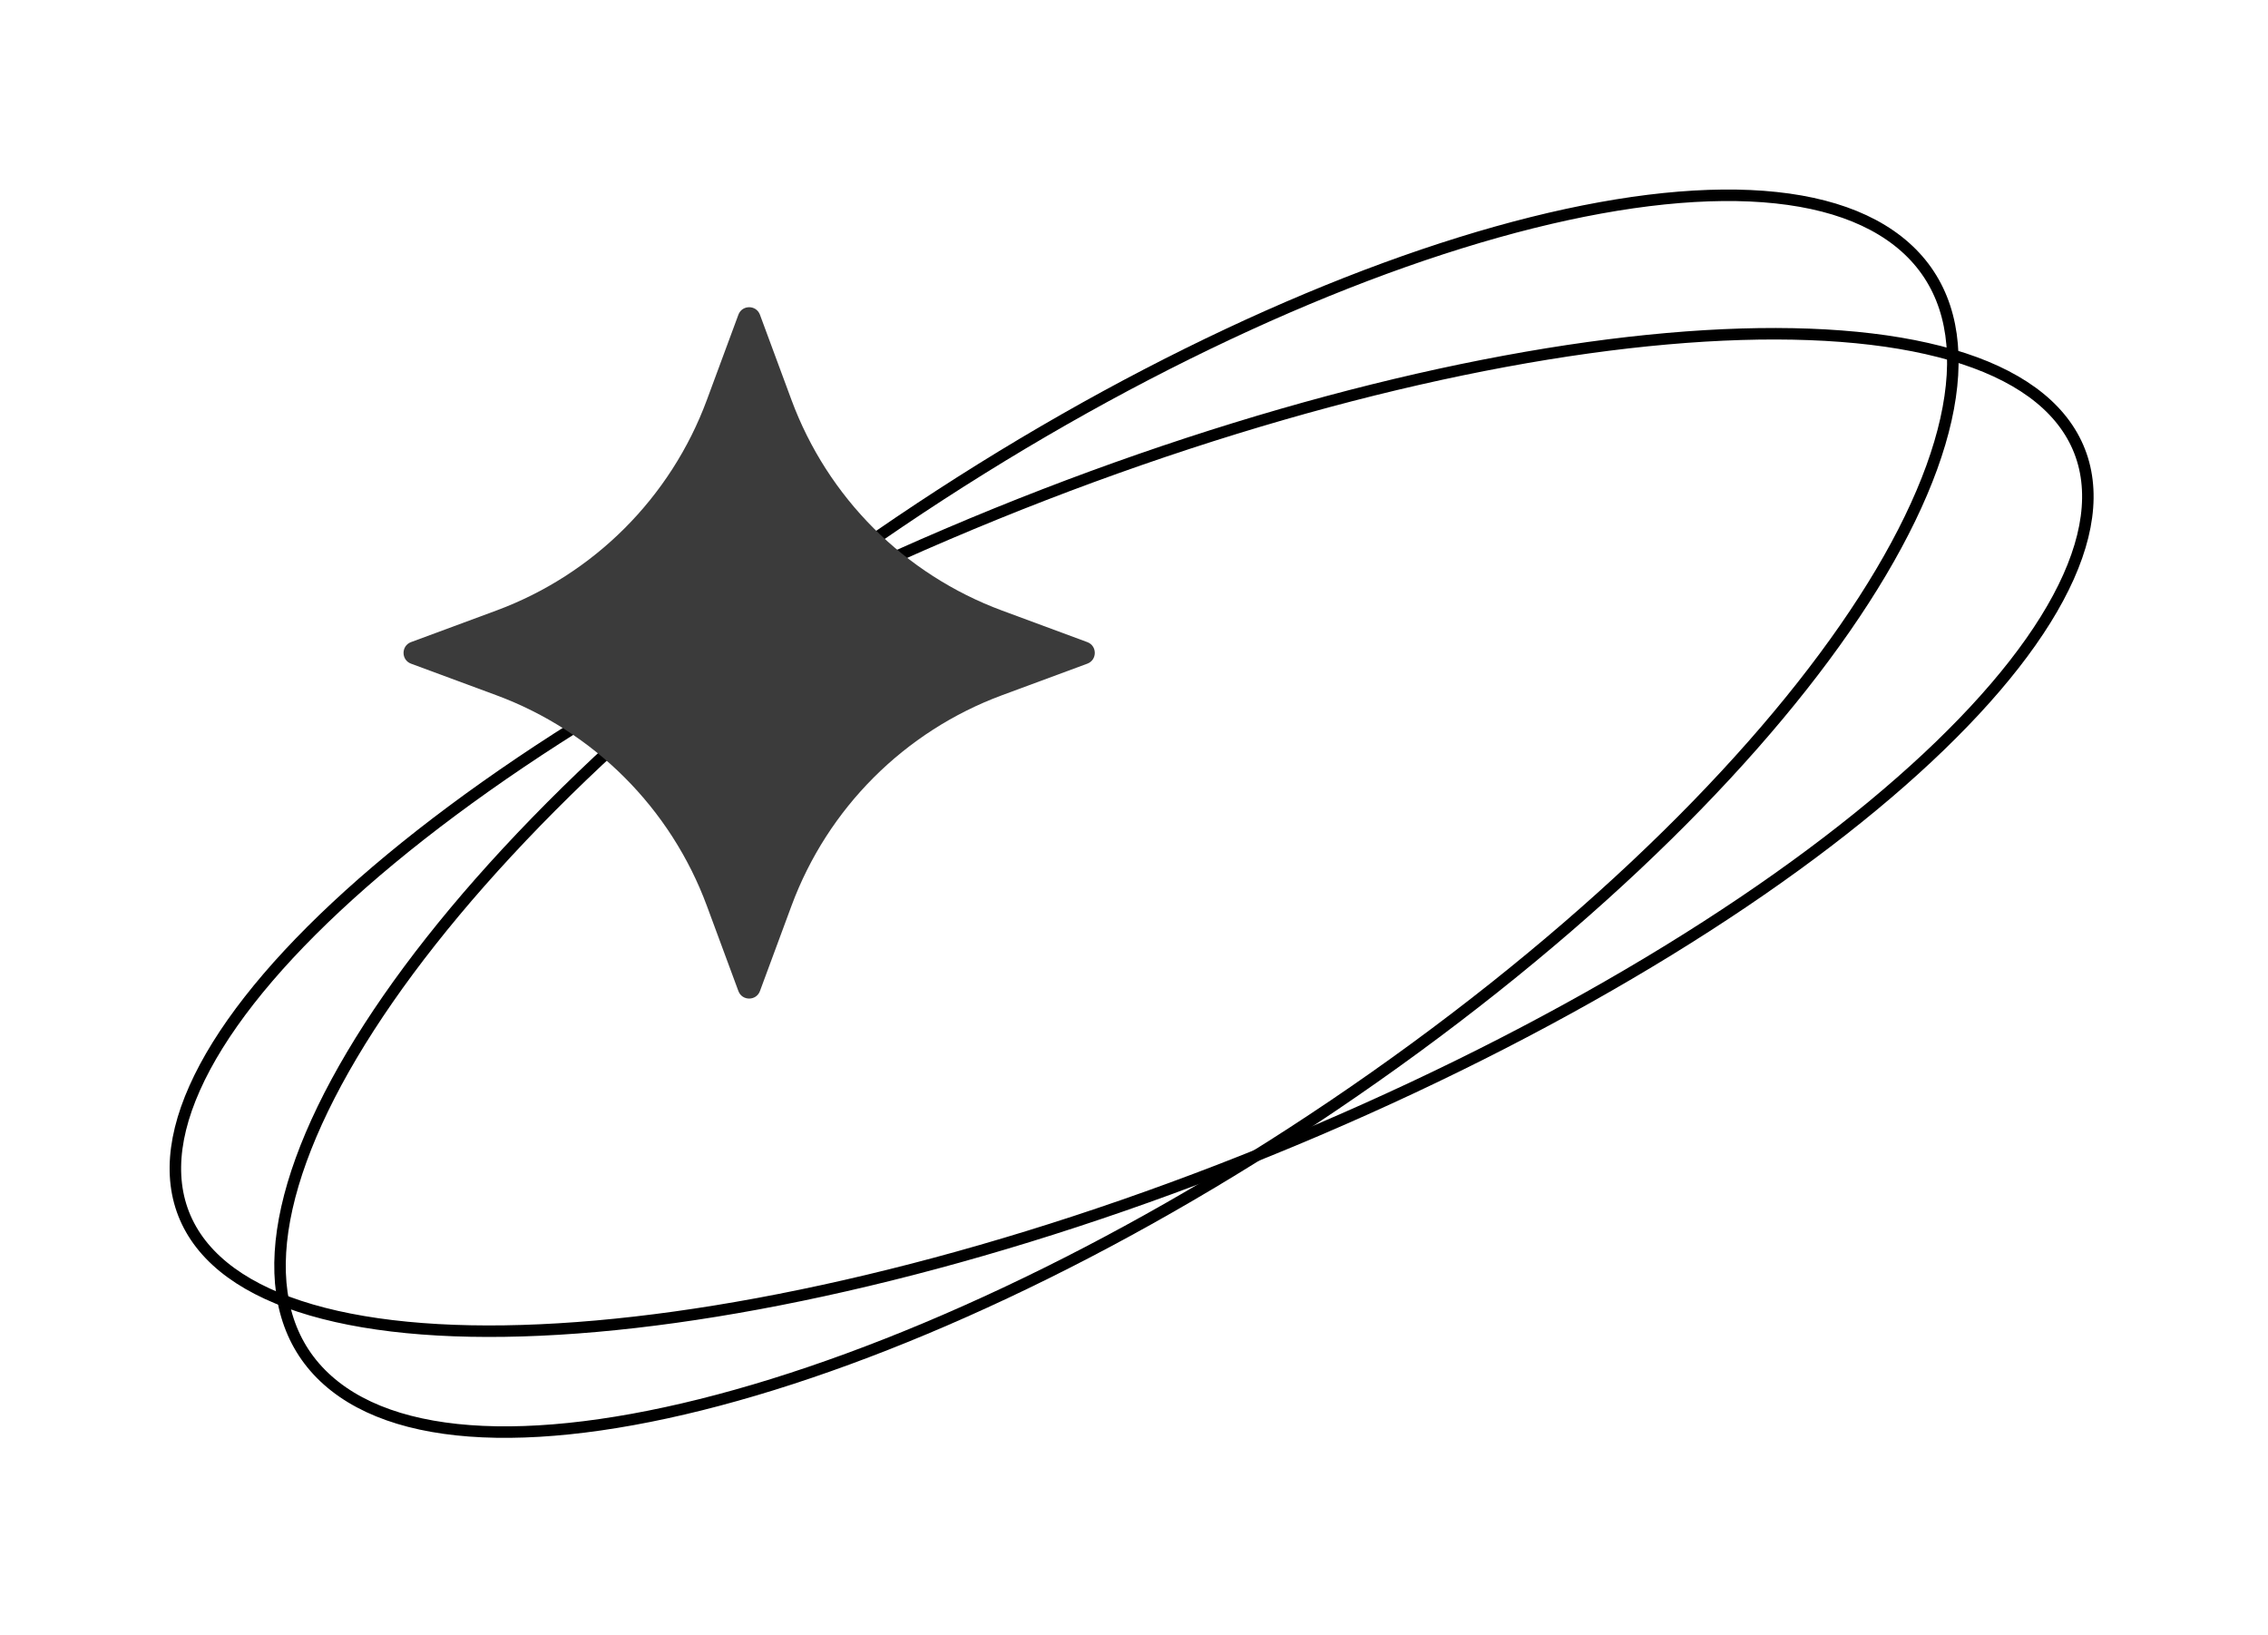
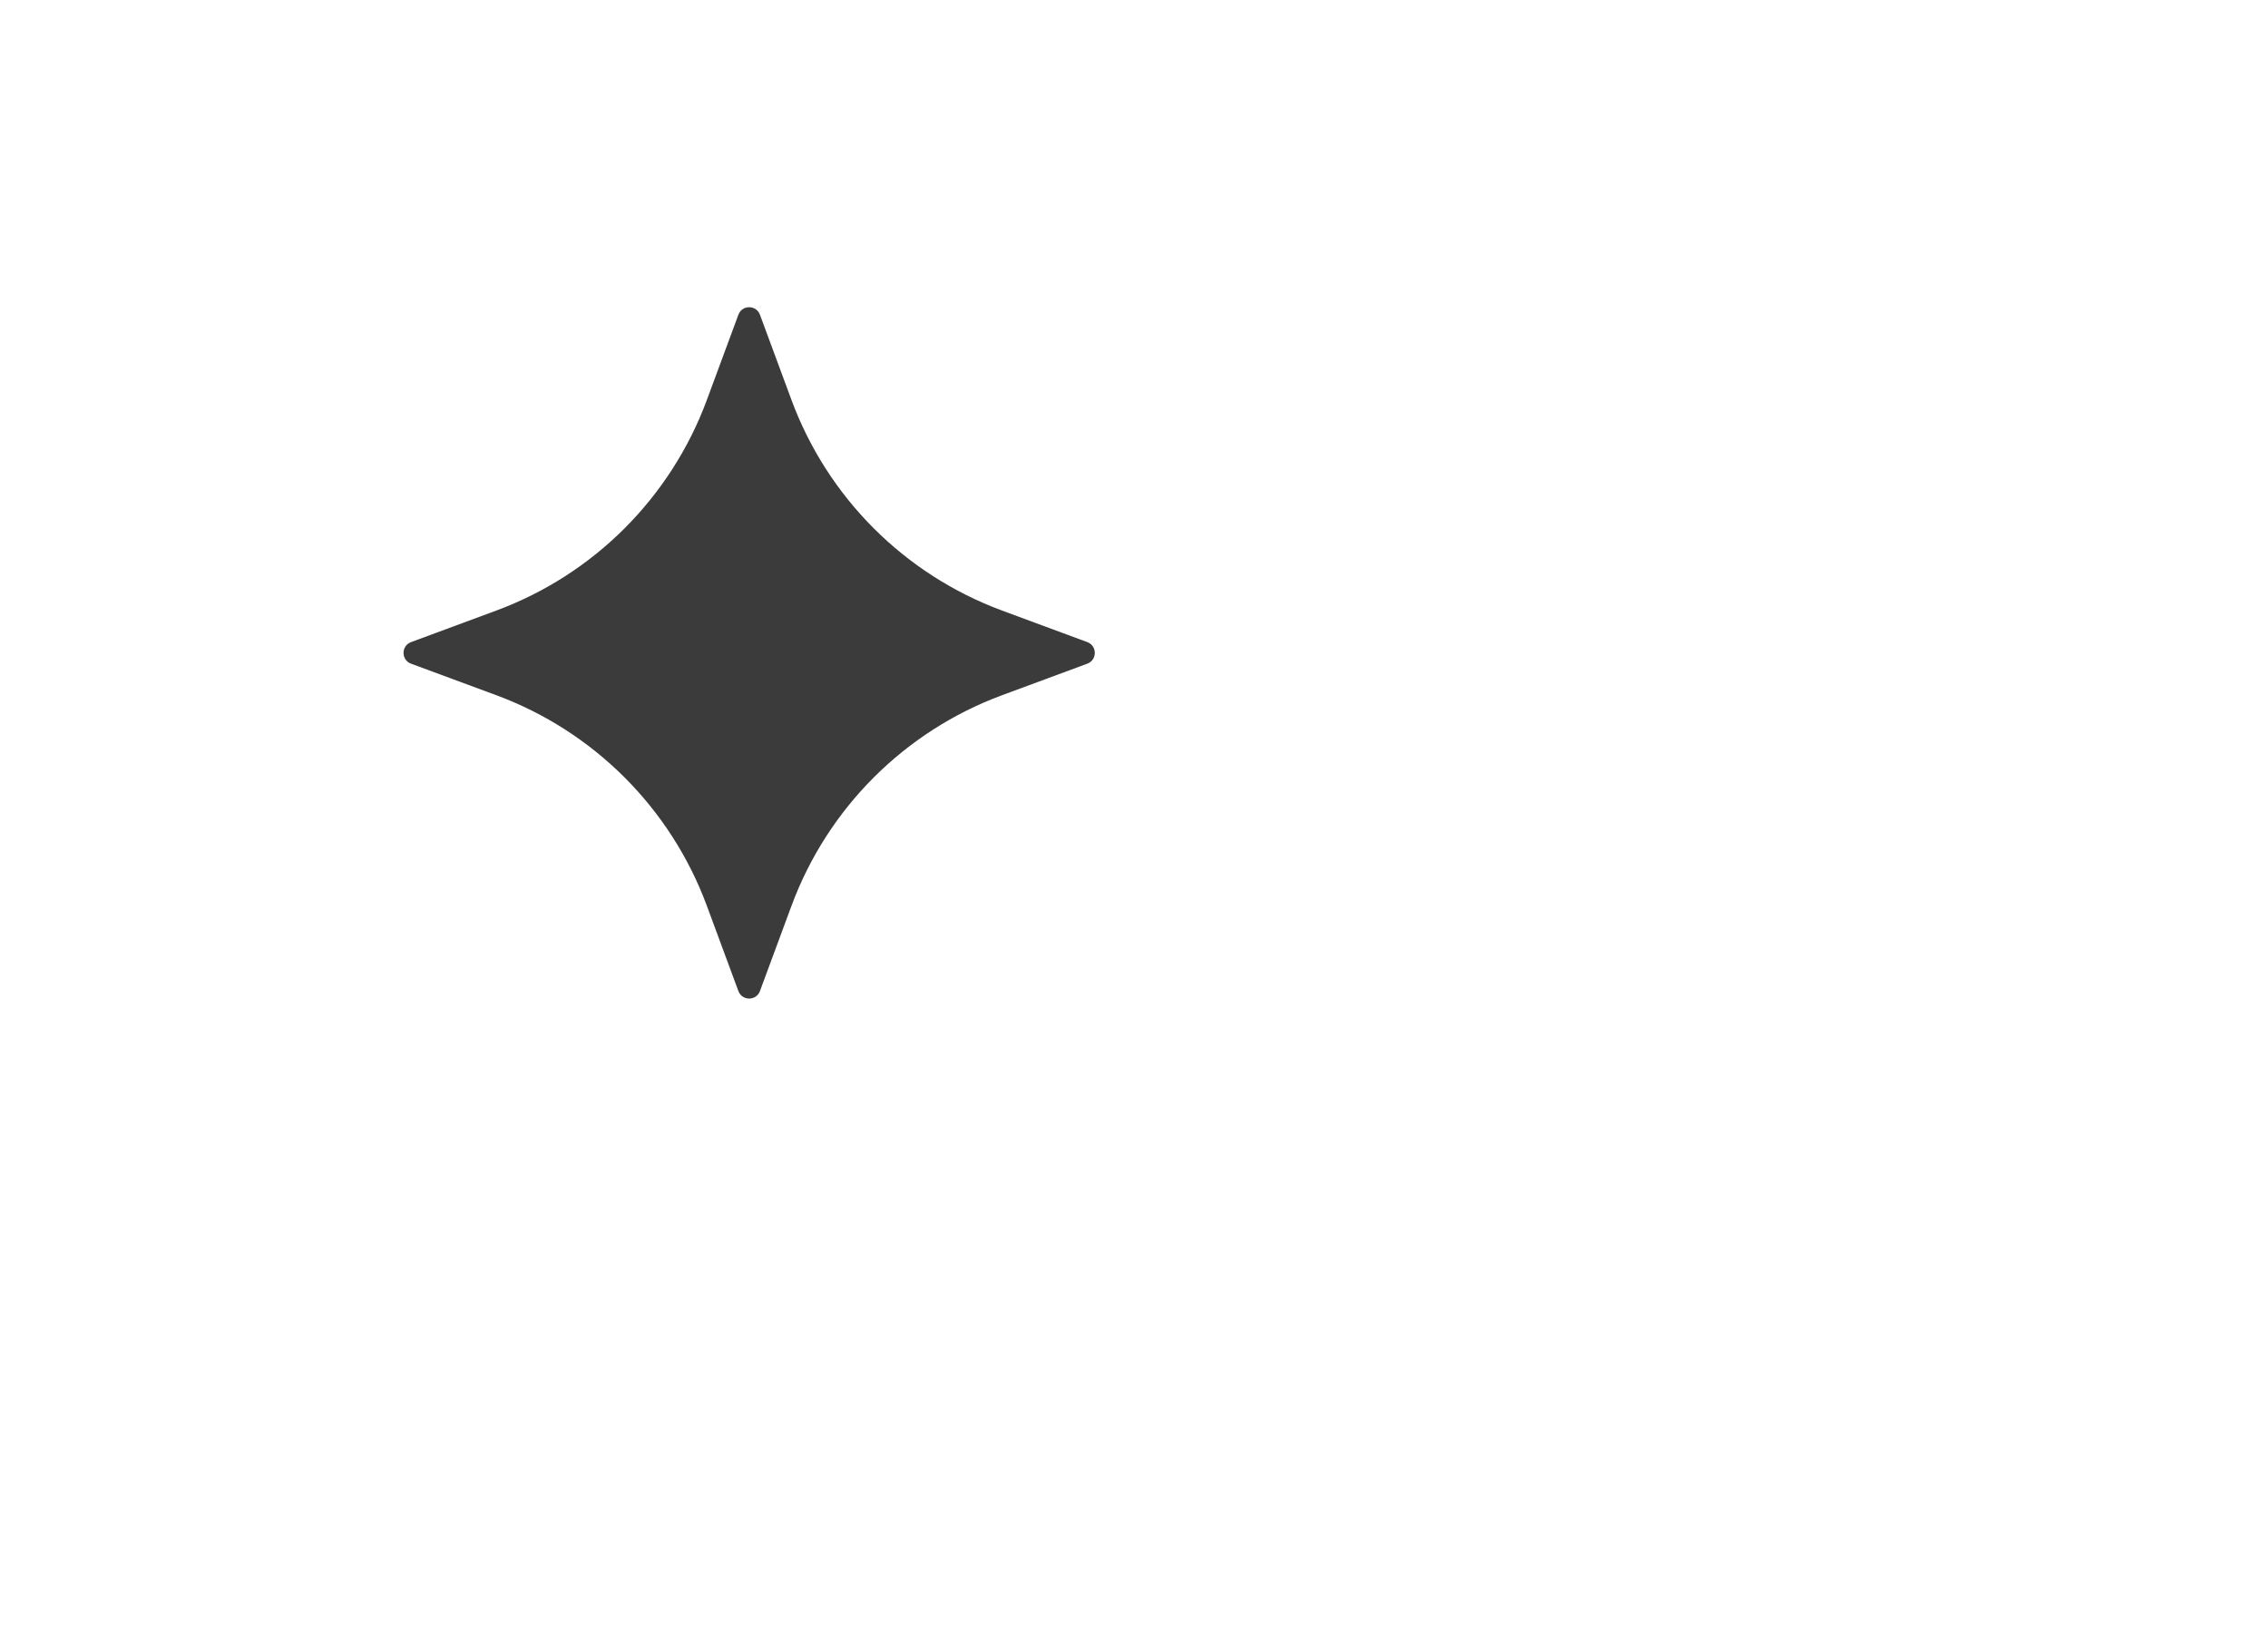
<svg xmlns="http://www.w3.org/2000/svg" width="172" height="124" viewBox="0 0 172 124" fill="none">
-   <path d="M71.791 40.521C91.52 32.099 110.958 27.049 126.425 25.684C134.161 25.002 140.877 25.243 146.13 26.429C151.387 27.616 155.107 29.732 156.979 32.748C158.851 35.765 158.765 39.504 156.874 43.742C154.985 47.977 151.319 52.651 146.154 57.475C135.825 67.122 119.574 77.307 99.846 85.729C80.117 94.15 60.68 99.199 45.213 100.564C37.477 101.247 30.761 101.005 25.508 99.819C20.25 98.632 16.531 96.517 14.659 93.501C12.787 90.484 12.873 86.744 14.764 82.506C16.652 78.271 20.319 73.597 25.484 68.773C35.812 59.127 52.063 48.943 71.791 40.521Z" stroke="black" stroke-width="0.872" />
-   <path d="M61.994 43.952C78.424 31.913 95.853 23.039 110.737 18.416C118.181 16.104 124.963 14.863 130.651 14.809C136.337 14.755 140.881 15.886 143.933 18.274C146.985 20.663 148.328 24.14 148.068 28.442C147.809 32.746 145.949 37.839 142.652 43.396C136.06 54.509 123.773 67.409 107.343 79.448C90.913 91.486 73.483 100.361 58.599 104.984C51.156 107.295 44.373 108.536 38.684 108.591C32.998 108.645 28.454 107.513 25.403 105.124C22.351 102.736 21.007 99.26 21.267 94.957C21.526 90.654 23.388 85.561 26.685 80.003C33.277 68.89 45.564 55.99 61.994 43.952Z" stroke="black" stroke-width="0.872" />
  <path d="M55.998 23.865C56.278 23.105 57.352 23.105 57.633 23.865L60.024 30.326C62.762 37.725 68.597 43.56 75.997 46.298L82.458 48.689C83.217 48.97 83.217 50.044 82.458 50.325L75.996 52.715C68.597 55.454 62.762 61.288 60.024 68.688L57.633 75.149C57.352 75.908 56.278 75.908 55.998 75.149L53.607 68.688C50.868 61.288 45.034 55.454 37.634 52.715L31.173 50.325C30.414 50.044 30.414 48.97 31.173 48.689L37.634 46.298C45.034 43.56 50.868 37.725 53.607 30.326L55.998 23.865Z" fill="#3B3B3B" />
</svg>